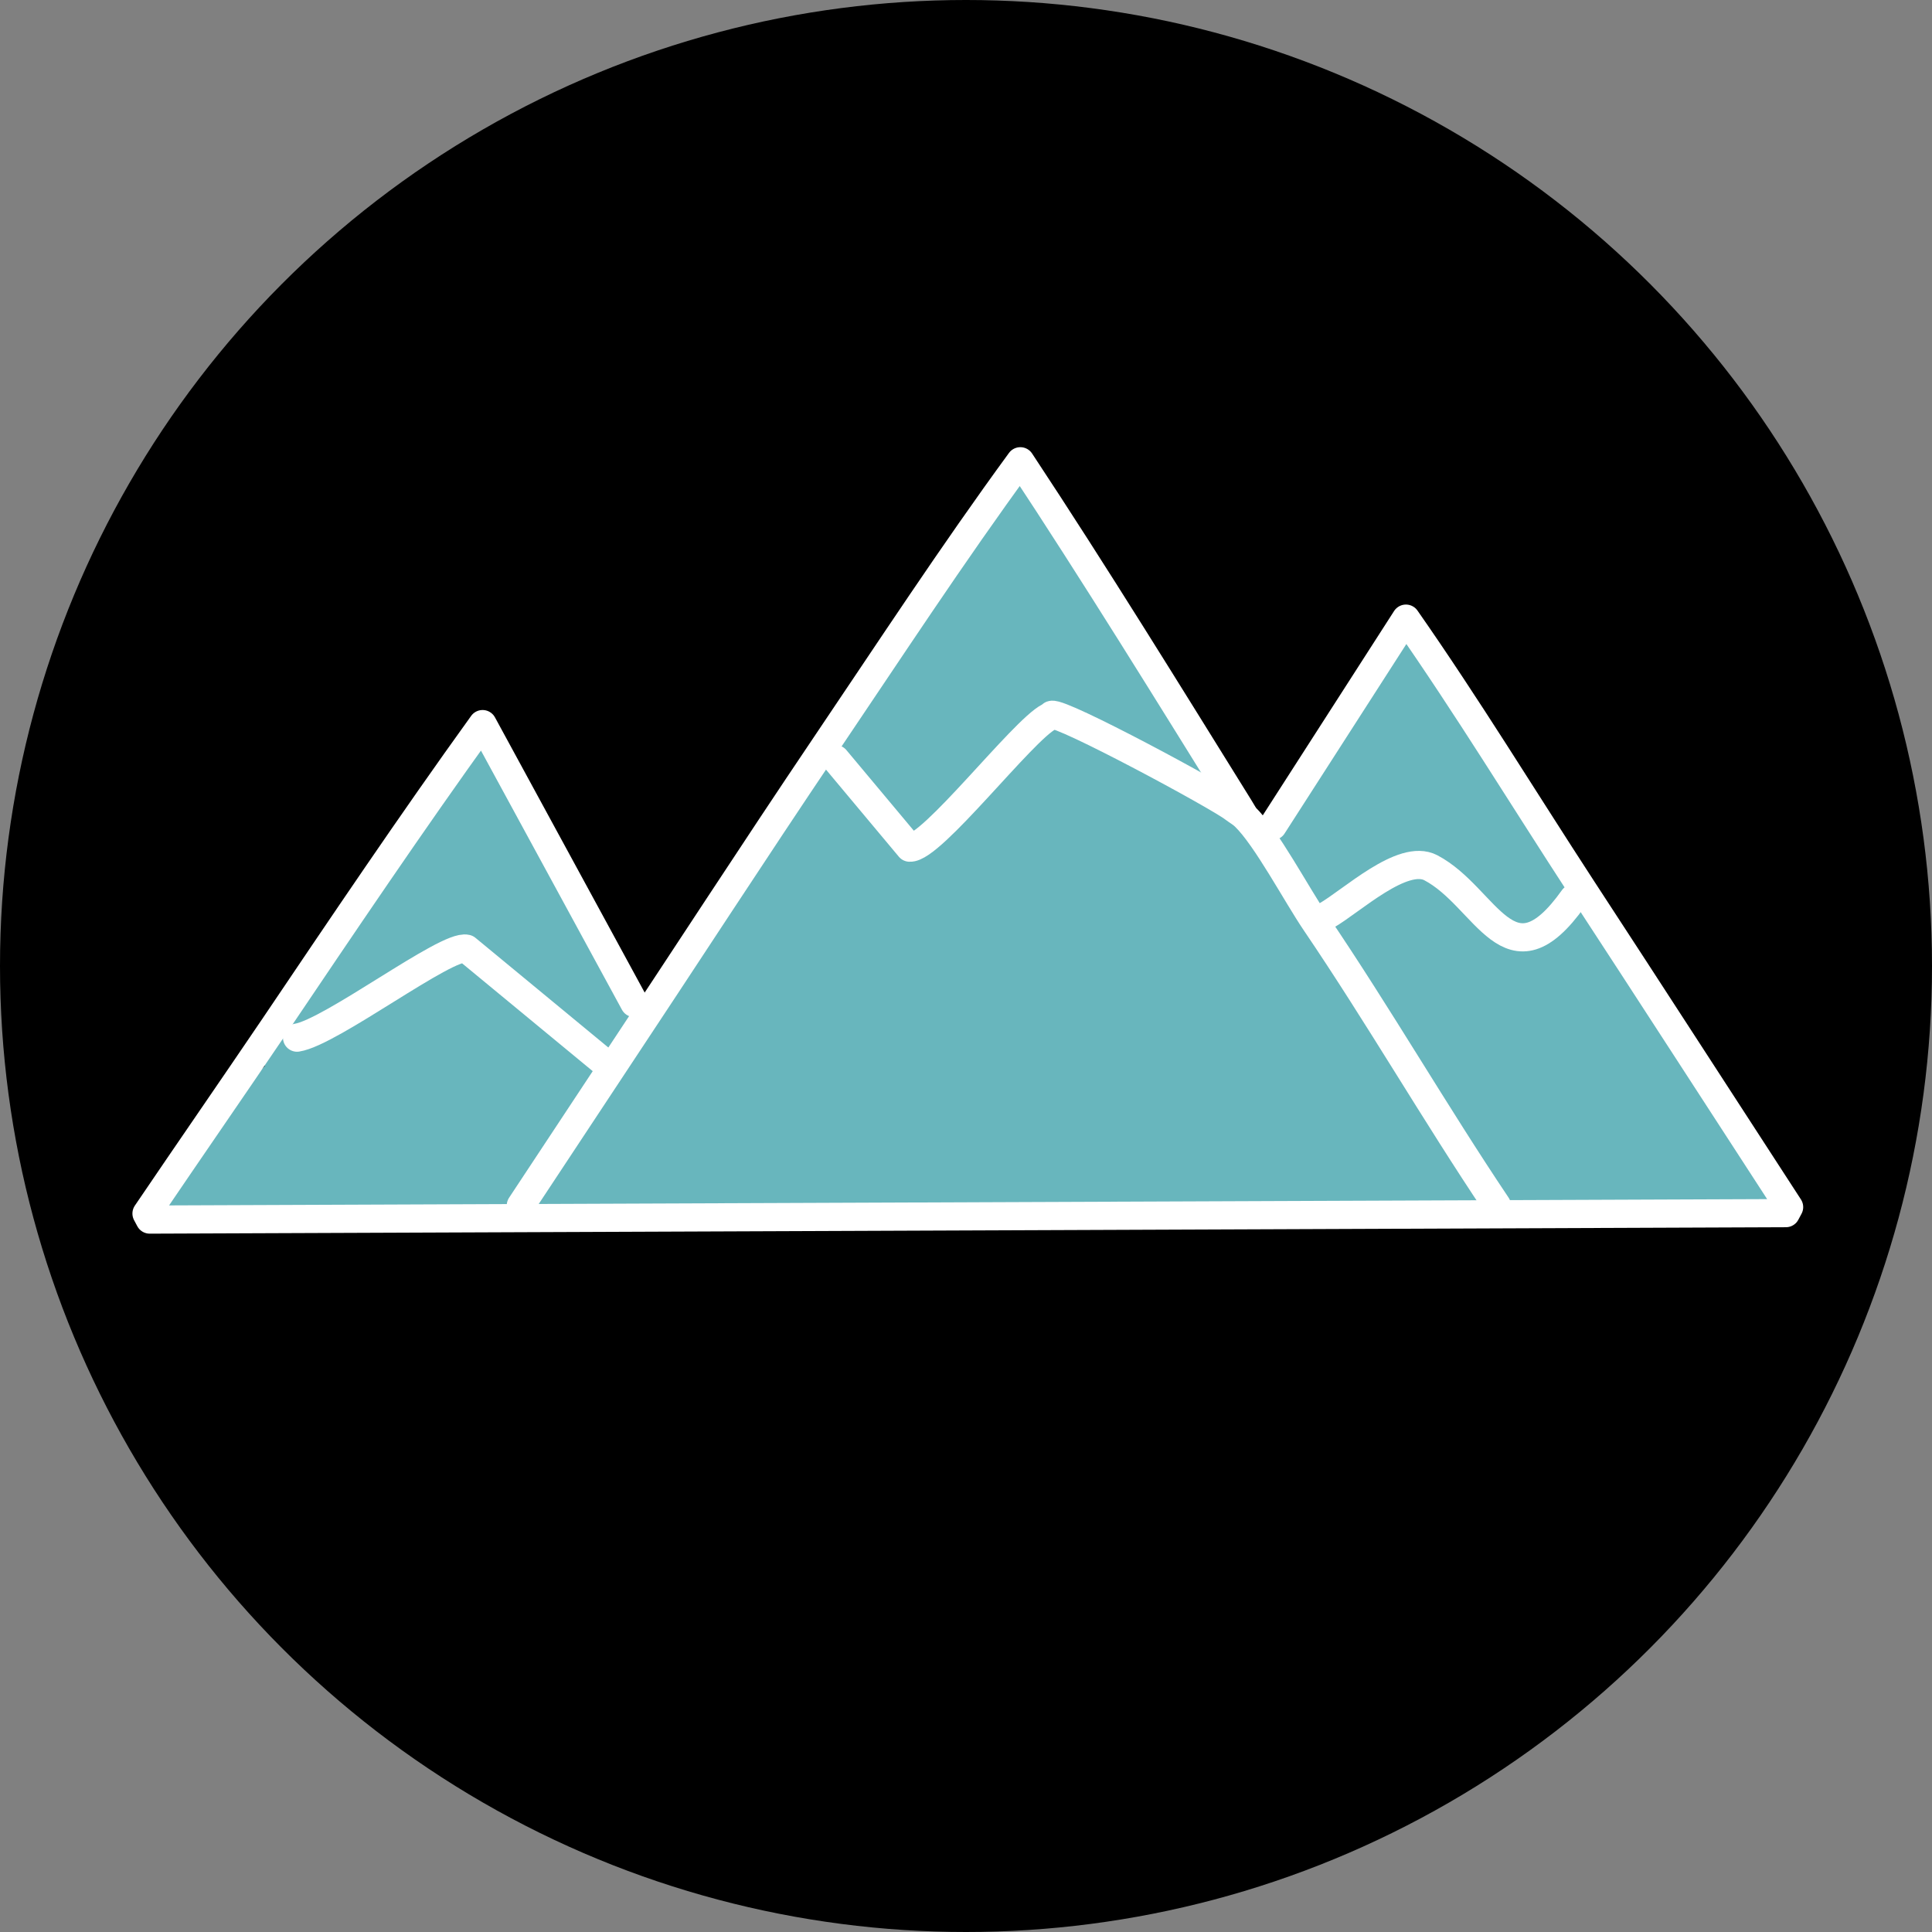
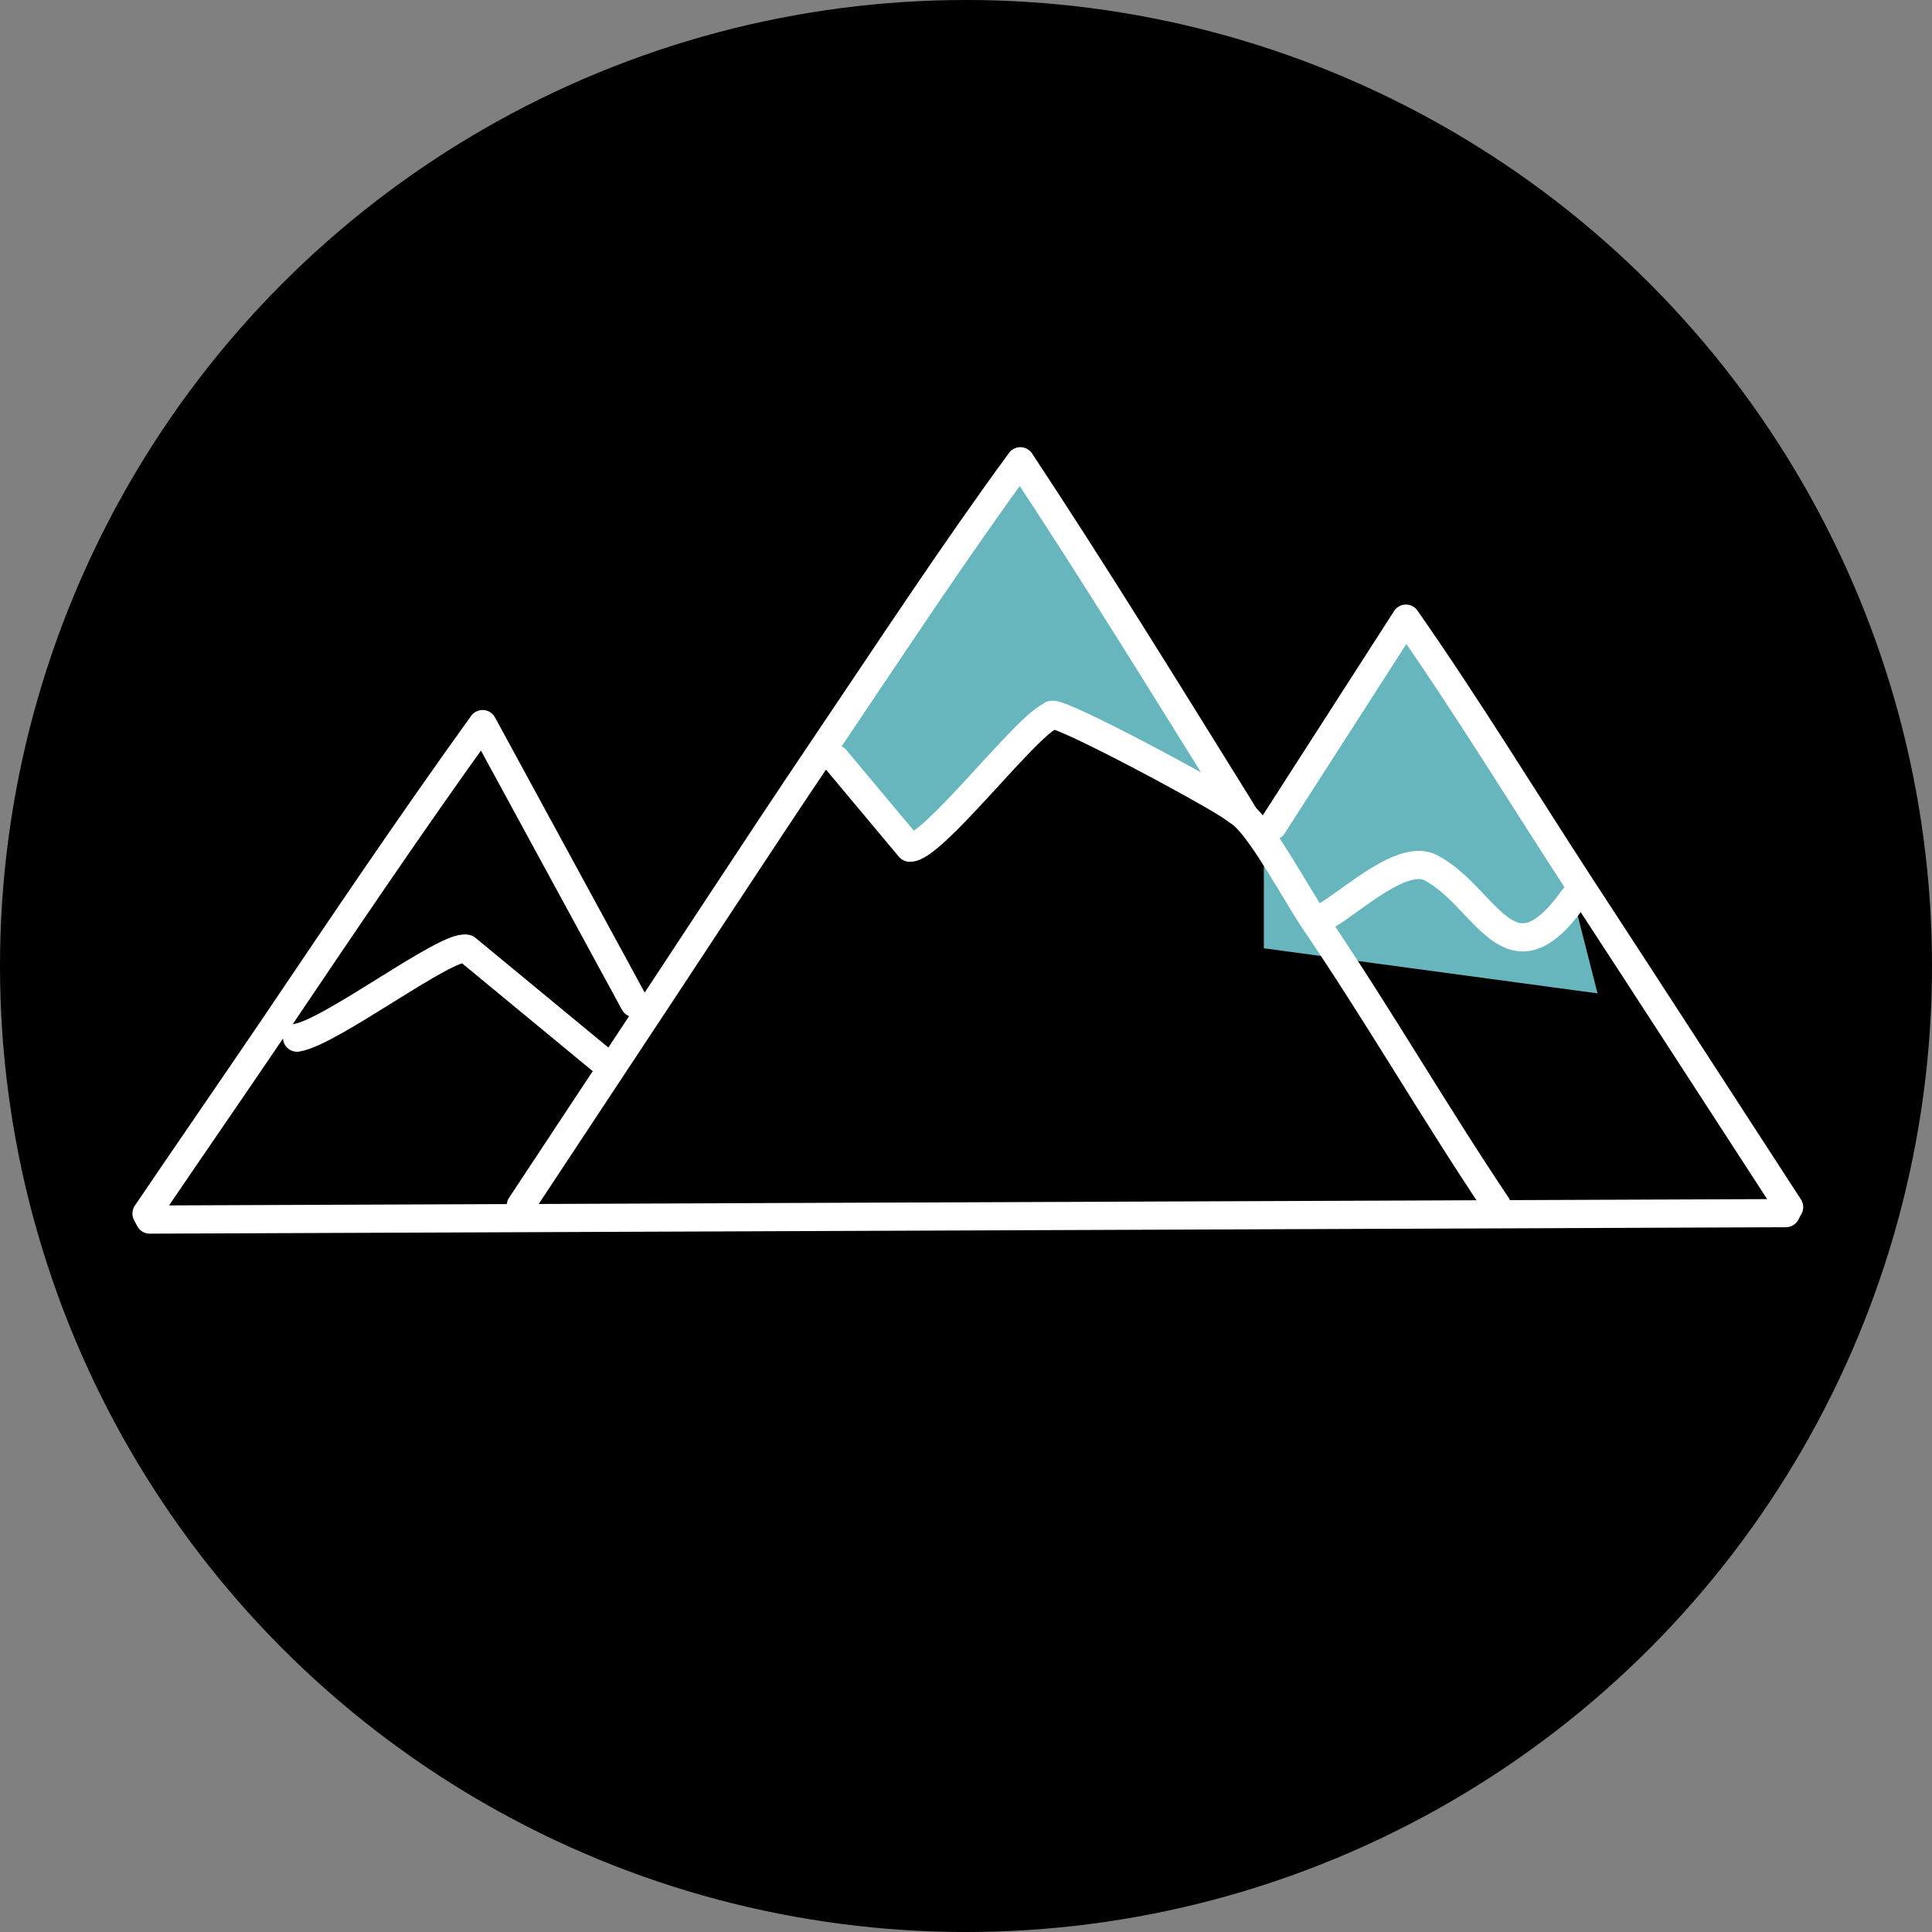
<svg xmlns="http://www.w3.org/2000/svg" id="Layer_1" viewBox="0 0 48 48">
  <rect x="0" y="0" width="48" height="48" fill="#808080" stroke="none" />
  <defs>
    <style>.cls-1{fill:none;stroke:#fff;stroke-linecap:round;stroke-linejoin:round;stroke-width:.7px;}.cls-2{fill:#68b6bd;}</style>
  </defs>
  <circle cx="24" cy="24" r="24" />
  <g id="Generative_Object">
-     <path class="cls-2" d="M26.06,17.81s.05-.03.07-.05c.24-.08,4.14,2.02,4.52,2.32l.14-.02c.03.05.06.1.09.15l.05.08c.53.51,1.29,1.95,1.76,2.64l.26-.19c.63-.36,1.89-1.56,2.6-1.19,1.39.73,1.94,3.02,3.54.76,0,0,3.65,5.04,5.37,7.68l-.08.15-40.65.16-.08-.15c1.05-1.55,3.37-4.33,3.73-4.38.83-.13,3.72-2.32,4.21-2.21l3.38,2.79.25.14c1.75-2.66,3.49-5.32,5.27-7.96l.28.32,1.84,2.2c.54.04,2.81-2.92,3.46-3.25.03-.01.05-.03.07-.05-.02.02-.05.04-.07.05Z" />
    <polygon class="cls-2" points="20.49 18.54 25.28 11.55 30.57 19.62 25.67 17.89 22.6 21.06 20.49 18.54" />
    <polyline class="cls-2" points="35.02 15.56 31.4 20.67 31.4 23.56 39.69 24.68 39.09 22.32" />
-     <polygon class="cls-2" points="11.77 18.17 16 25.12 15.83 27.12 10.83 26.79 6.21 26.45 11.77 18.17" />
    <path class="cls-1" d="M31.62,20.52l3.31-5.15c1.53,2.19,2.92,4.47,4.38,6.71,1.72,2.63,3.43,5.28,5.14,7.91l-.08.15-40.65.16-.08-.15c1.05-1.55,2.11-3.08,3.16-4.63,1.7-2.52,3.41-5.06,5.19-7.53l3.77,6.93" />
    <path class="cls-1" d="M30.88,20.21c-.03-.05-.06-.1-.09-.15-1.79-2.88-3.57-5.77-5.44-8.6-1.69,2.31-3.26,4.71-4.86,7.08-1.78,2.64-3.51,5.31-5.27,7.96-.76,1.15-1.52,2.3-2.28,3.45" />
    <path class="cls-1" d="M20.76,18.86l1.84,2.2c.54.04,2.81-2.92,3.46-3.25.03-.01.05-.03.07-.05.24-.08,4.14,2.02,4.52,2.32.09.07.19.12.28.21.53.51,1.29,1.95,1.76,2.64,1.56,2.3,2.95,4.71,4.5,7.02" />
    <path class="cls-1" d="M14.97,26.36l-3.38-2.79c-.49-.12-3.37,2.08-4.21,2.21" />
    <path class="cls-1" d="M39.09,22.32c-1.6,2.25-2.15-.03-3.54-.76-.7-.37-1.97.83-2.6,1.19" />
  </g>
</svg>